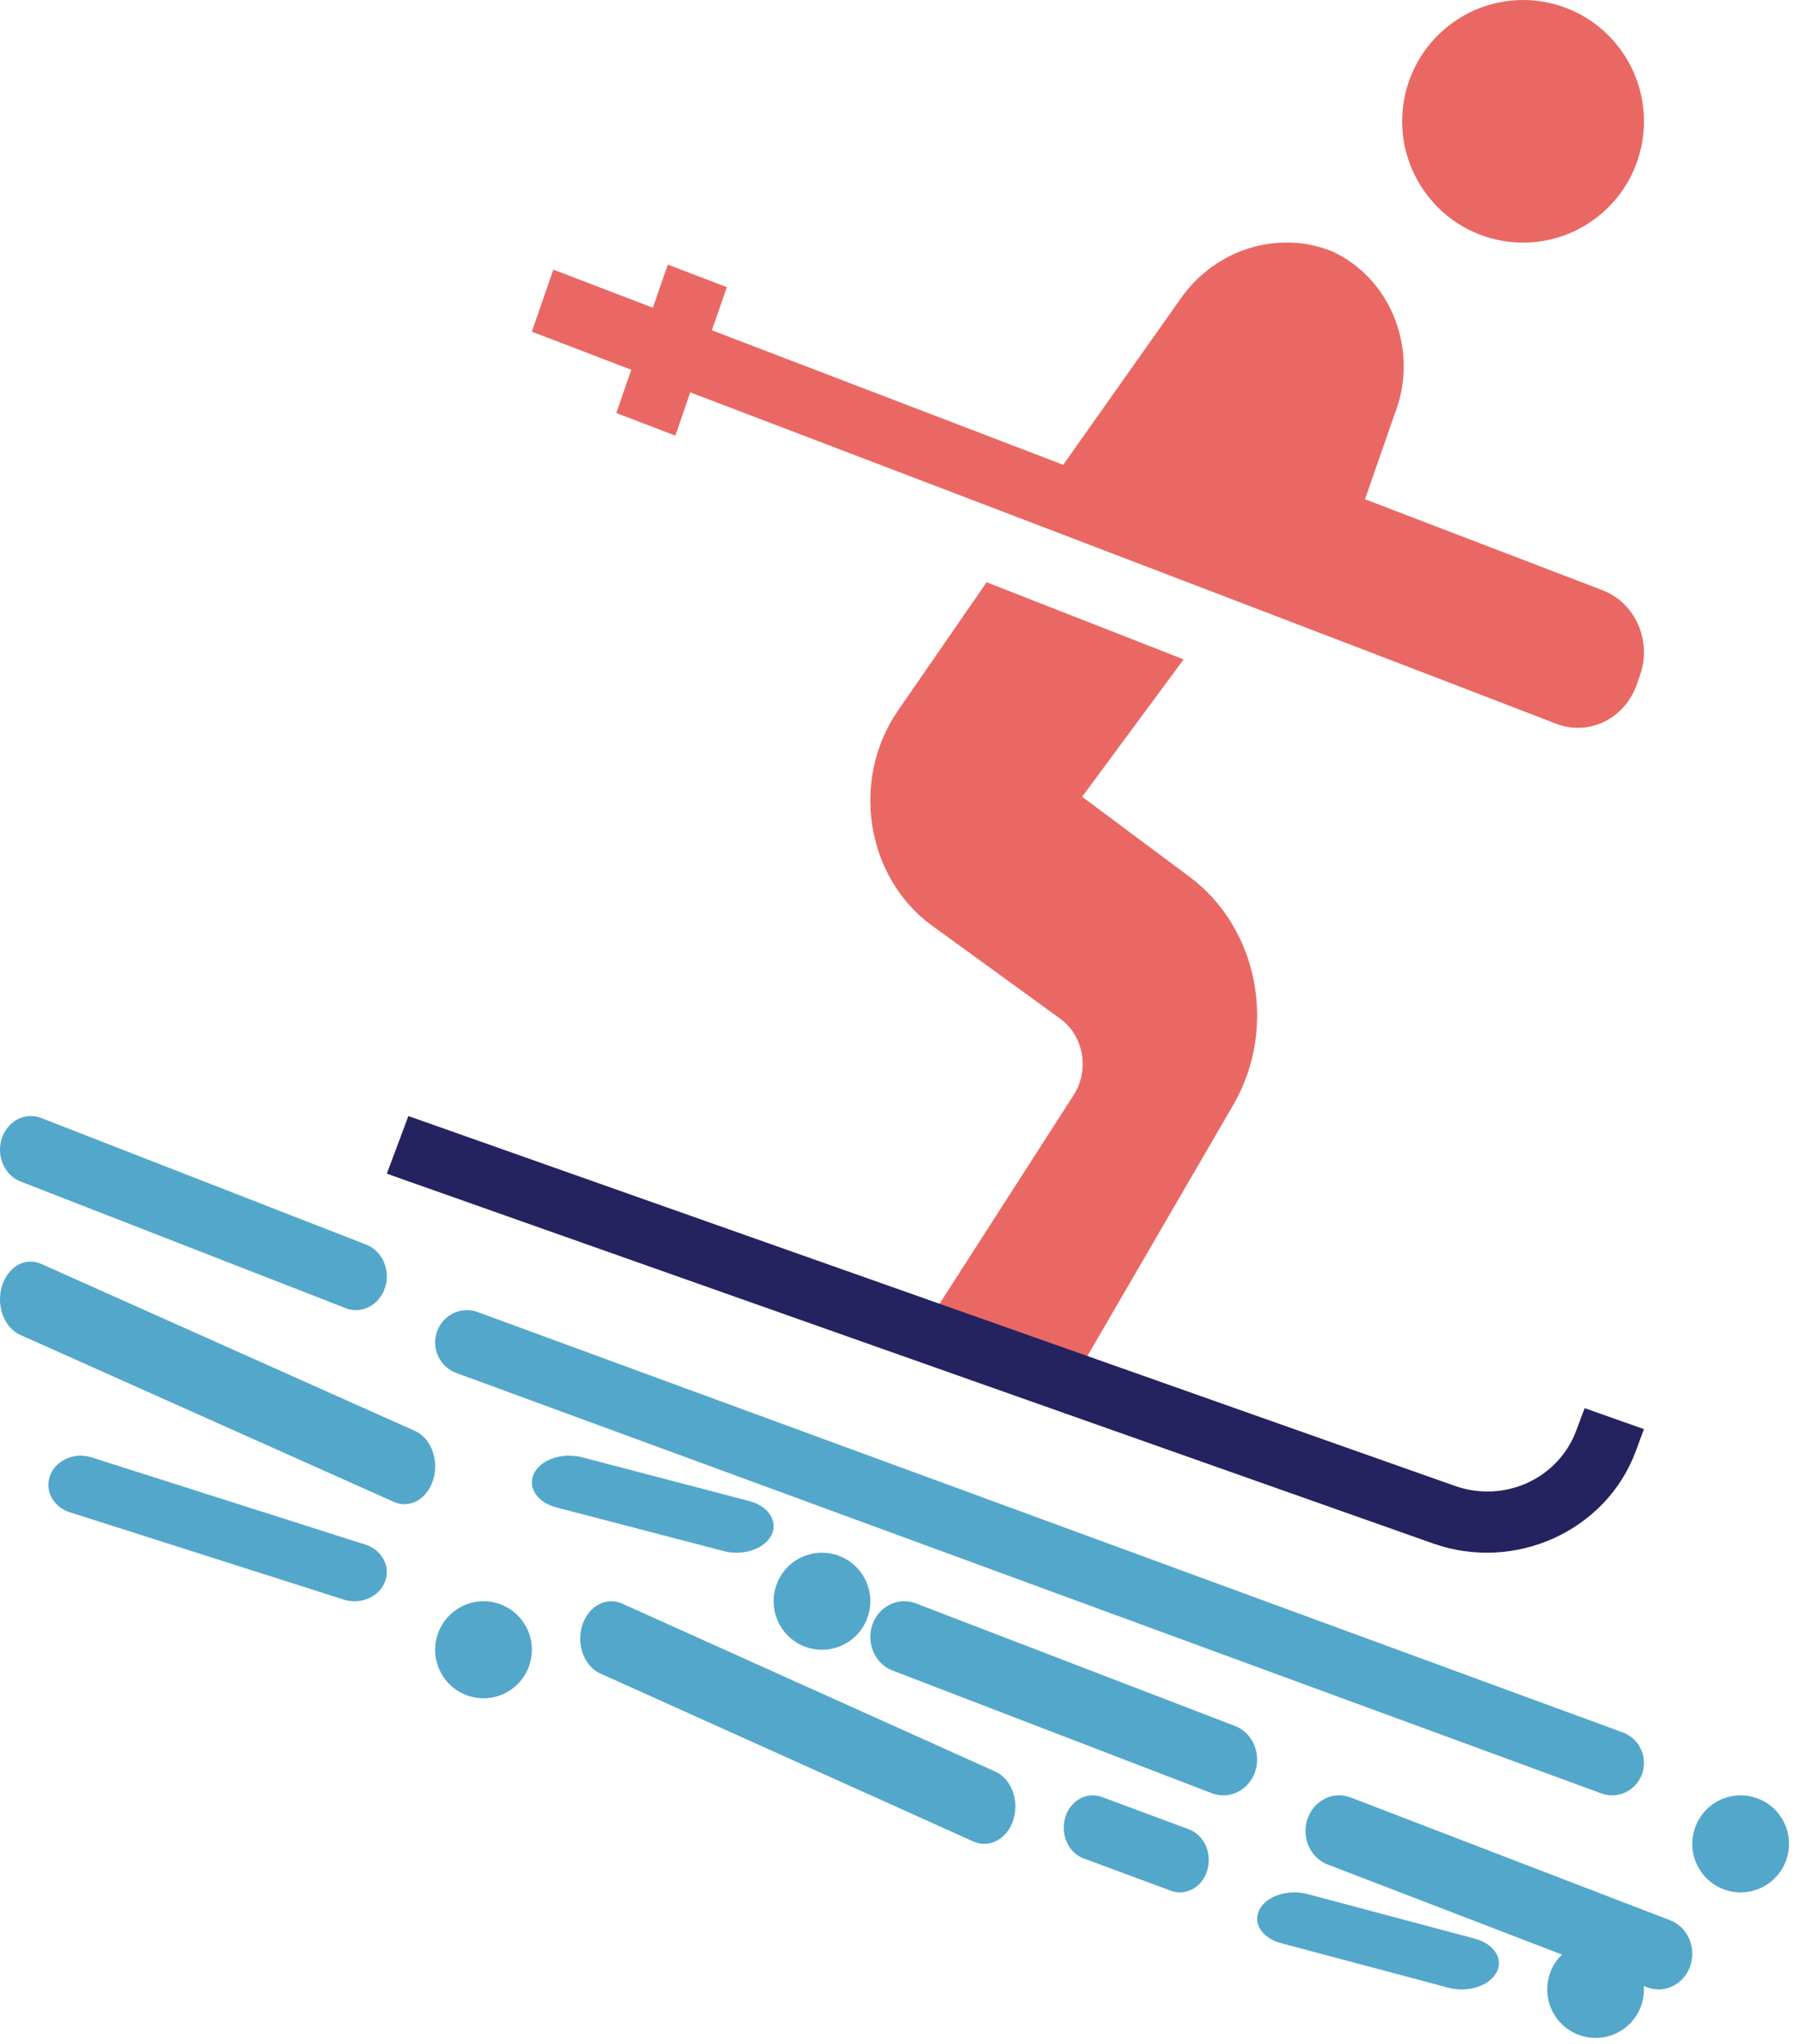
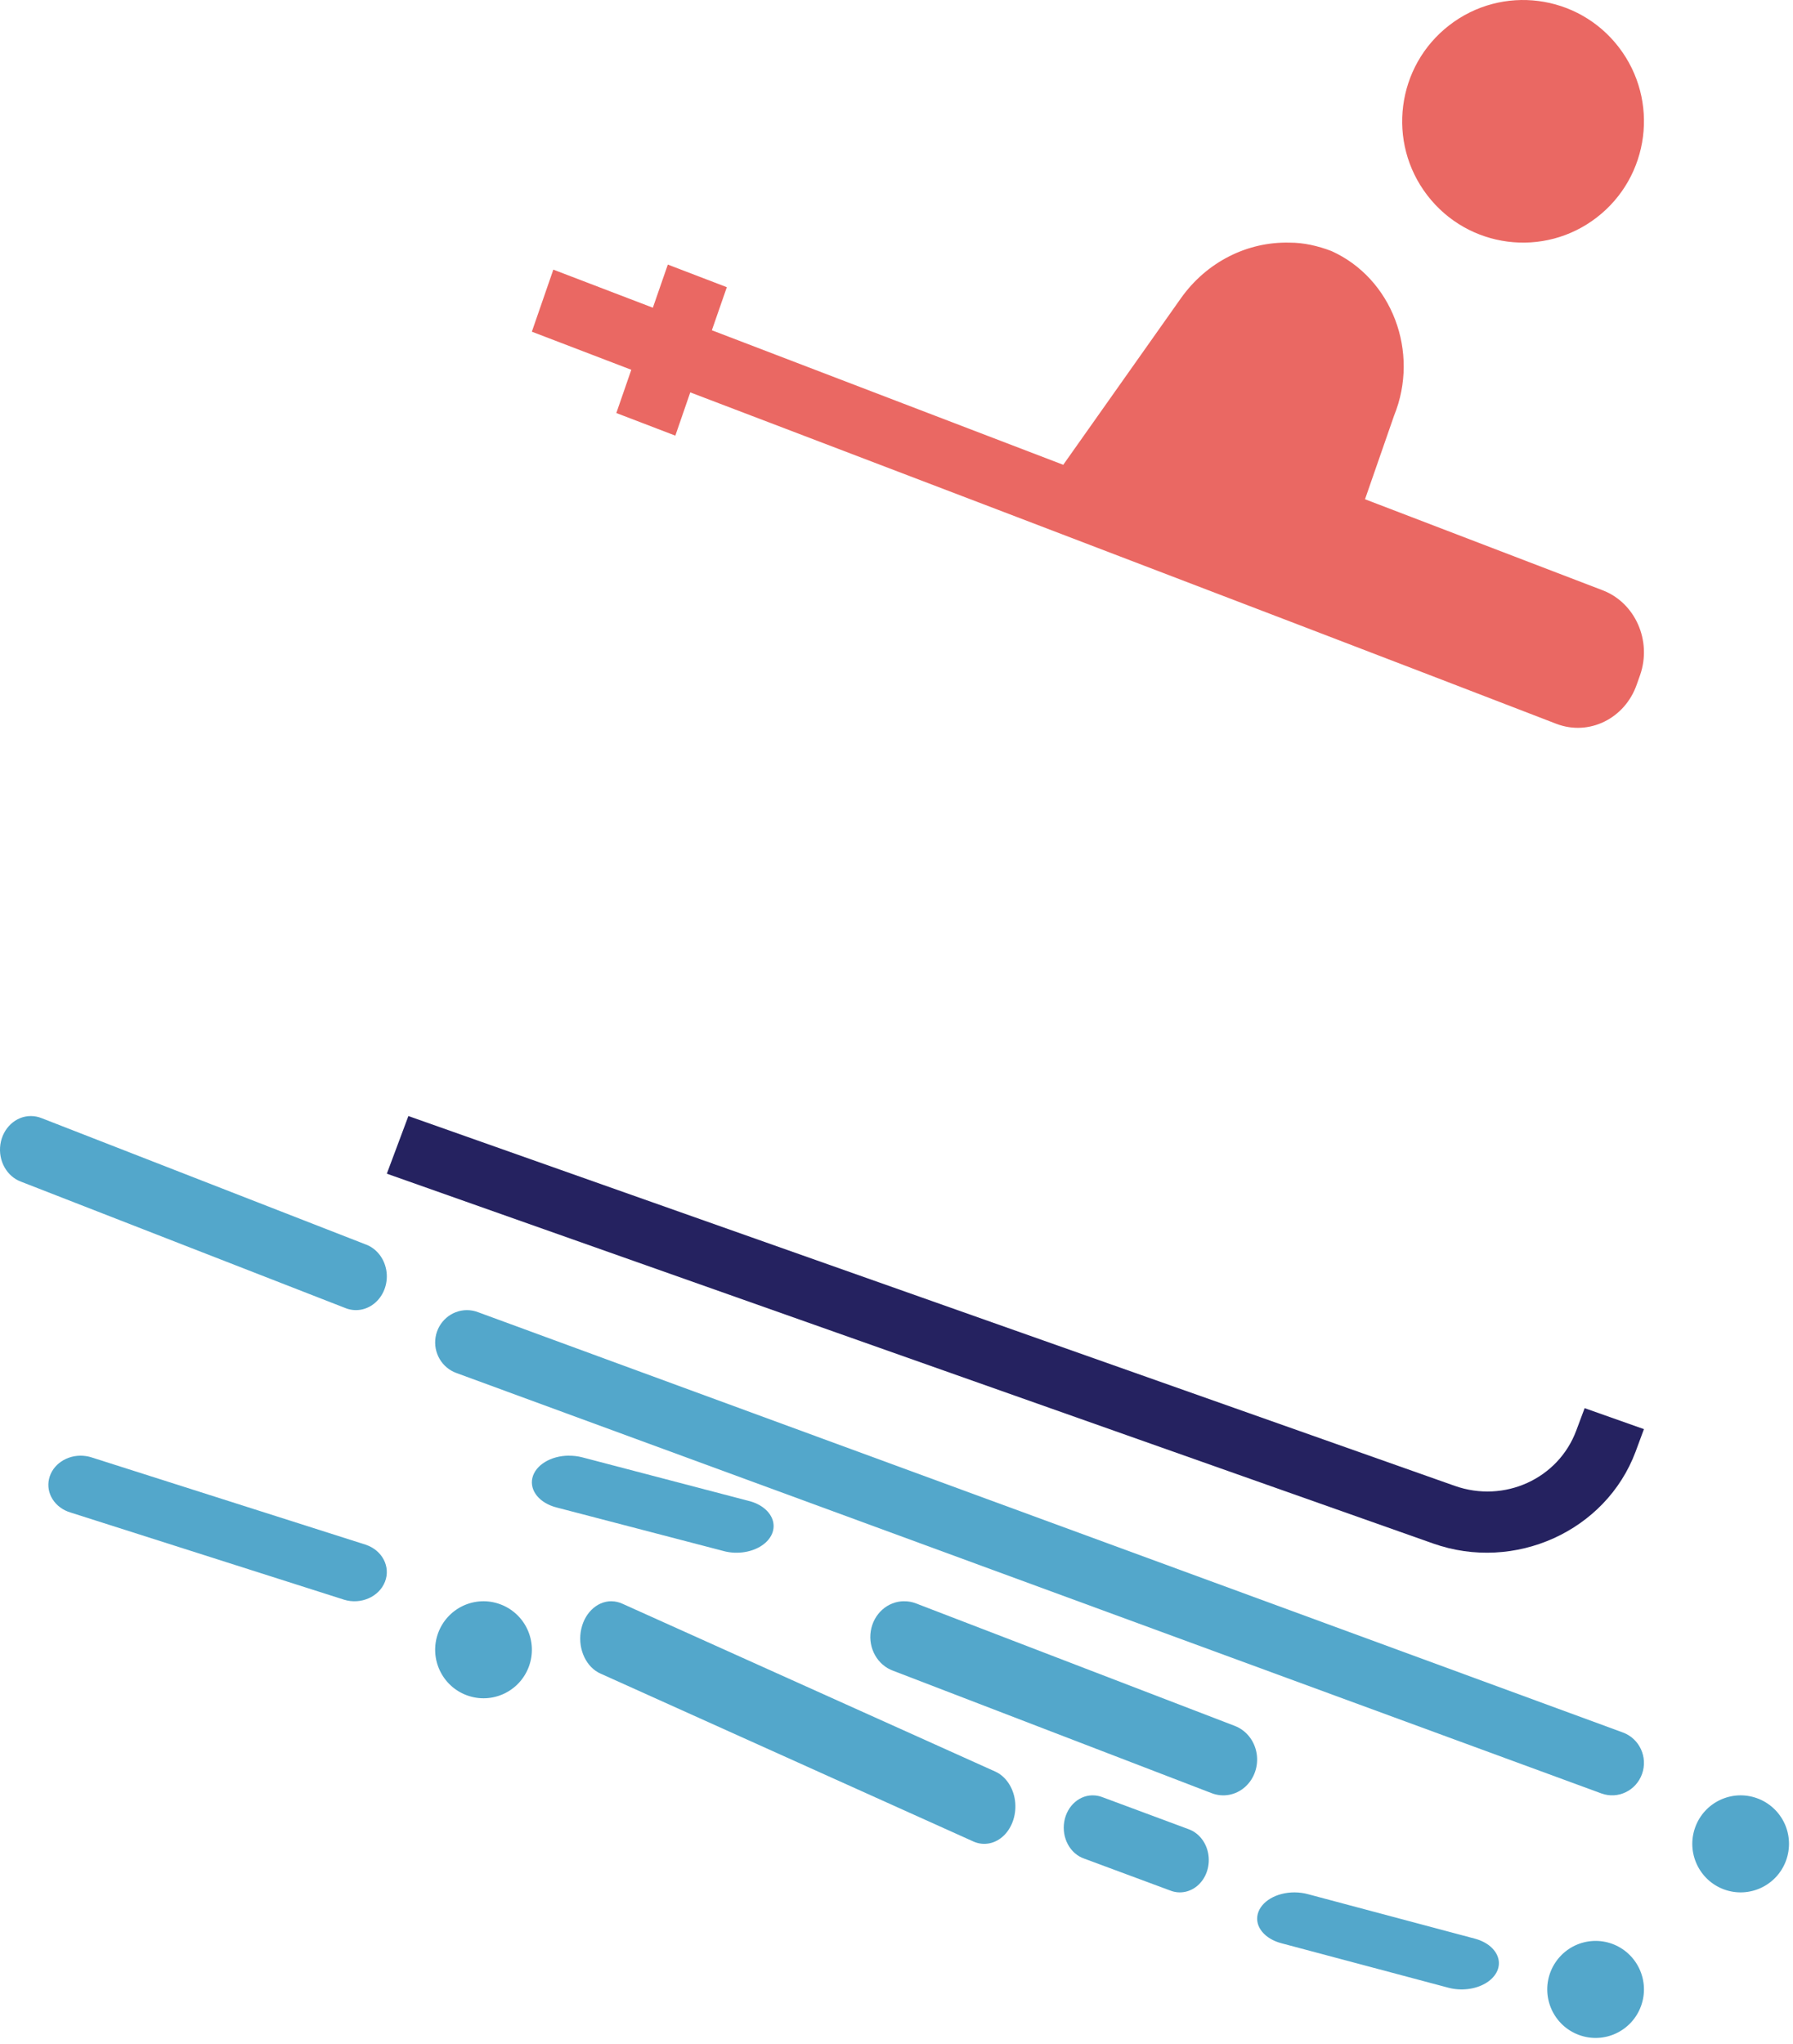
<svg xmlns="http://www.w3.org/2000/svg" width="43px" height="49px" viewBox="0 0 43 49" version="1.1">
  <title>Icon winter</title>
  <desc>Created with Sketch.</desc>
  <defs />
  <g id="Module-CB-—-Graphic-design" stroke="none" stroke-width="1" fill="none" fill-rule="evenodd">
    <g id="Memo-PDF" transform="translate(-137, -781)">
      <g id="Neige-et-montagne" transform="translate(112, 767)">
        <g id="Icon-winter" transform="translate(25, 14)">
          <g id="icon-sports-d'hiver">
            <path d="M38.297,5.211 C37.029,6.192 35.209,5.956 34.231,4.684 C33.253,3.413 33.488,1.587 34.756,0.606 C36.024,-0.375 37.844,-0.14 38.822,1.132 C39.8,2.404 39.565,4.23 38.297,5.211 Z" id="Shape" fill="#EA6863" fill-rule="nonzero" />
-             <path d="M0.732,30.246 C0.823,30.245 0.914,30.265 1,30.306 L9.933,34.297 C10.187,34.401 10.375,34.667 10.424,34.991 C10.473,35.314 10.375,35.645 10.168,35.855 C9.961,36.064 9.678,36.119 9.429,35.999 L0.496,32.007 C0.157,31.863 -0.048,31.439 0.01,31.004 C0.068,30.569 0.373,30.248 0.732,30.245 L0.732,30.246 Z" id="Shape" fill="#53A7CB" />
            <path d="M2.001,34.902 C2.07,34.907 2.138,34.92 2.204,34.942 L8.768,37.032 C9.167,37.164 9.374,37.561 9.232,37.922 C9.09,38.284 8.652,38.475 8.251,38.351 L1.689,36.26 C1.317,36.148 1.096,35.803 1.176,35.456 C1.255,35.109 1.61,34.871 2.001,34.901 L2.001,34.902 Z" id="Shape" fill="#53A7CB" />
-             <path d="M32.116,43.042 C32.215,43.042 32.314,43.061 32.407,43.098 L40.032,46.028 C40.311,46.127 40.518,46.377 40.571,46.683 C40.625,46.989 40.518,47.301 40.291,47.499 C40.064,47.697 39.753,47.749 39.479,47.635 L31.853,44.705 C31.48,44.569 31.255,44.168 31.32,43.756 C31.384,43.344 31.721,43.042 32.116,43.041 L32.116,43.042 Z" id="Shape" fill="#53A7CB" />
            <path d="M14.665,38.389 C14.757,38.389 14.848,38.411 14.934,38.451 L23.865,42.47 C24.115,42.581 24.296,42.845 24.341,43.16 C24.385,43.476 24.285,43.796 24.08,44 C23.874,44.203 23.594,44.26 23.344,44.148 L14.409,40.126 C14.067,39.979 13.863,39.557 13.926,39.128 C13.99,38.698 14.302,38.386 14.665,38.388 L14.665,38.389 Z" id="Shape" fill="#53A7CB" />
            <path d="M26.258,43.044 C26.32,43.049 26.381,43.063 26.44,43.086 L28.502,43.852 C28.741,43.936 28.922,44.157 28.974,44.431 C29.026,44.706 28.942,44.99 28.754,45.175 C28.565,45.36 28.302,45.417 28.066,45.324 L26.001,44.558 C25.663,44.442 25.457,44.061 25.523,43.672 C25.589,43.284 25.906,43.013 26.258,43.044 L26.258,43.044 Z" id="Shape" fill="#53A7CB" />
            <path d="M31.048,45.368 C31.159,45.369 31.269,45.383 31.372,45.412 L35.369,46.477 C35.668,46.556 35.883,46.742 35.935,46.964 C35.987,47.185 35.866,47.41 35.619,47.552 C35.372,47.695 35.036,47.733 34.737,47.654 L30.741,46.59 C30.331,46.486 30.087,46.19 30.163,45.888 C30.239,45.586 30.612,45.366 31.048,45.368 L31.048,45.368 Z" id="Shape" fill="#53A7CB" />
            <path d="M13.64,34.899 C13.75,34.898 13.86,34.911 13.964,34.938 L17.945,35.98 C18.252,36.053 18.479,36.241 18.538,36.469 C18.597,36.698 18.479,36.931 18.229,37.079 C17.979,37.227 17.637,37.266 17.336,37.18 L13.355,36.142 C12.945,36.04 12.697,35.741 12.767,35.434 C12.838,35.127 13.206,34.9 13.64,34.898 L13.64,34.899 Z" id="Shape" fill="#53A7CB" />
            <path d="M21.681,38.389 C21.78,38.387 21.879,38.405 21.972,38.442 L29.611,41.376 C29.885,41.48 30.085,41.73 30.136,42.033 C30.187,42.335 30.081,42.644 29.859,42.841 C29.636,43.039 29.33,43.095 29.057,42.989 L21.418,40.054 C21.044,39.918 20.818,39.516 20.883,39.104 C20.948,38.692 21.285,38.389 21.681,38.388 L21.681,38.389 Z" id="Shape" fill="#53A7CB" />
            <path d="M0.739,26.756 C0.83,26.756 0.92,26.774 1.005,26.809 L8.762,29.831 C9.019,29.921 9.211,30.157 9.263,30.446 C9.315,30.736 9.217,31.033 9.009,31.222 C8.801,31.411 8.516,31.461 8.264,31.352 L0.508,28.331 C0.163,28.206 -0.048,27.827 0.009,27.436 C0.067,27.045 0.376,26.756 0.739,26.756 L0.739,26.756 Z" id="Shape" fill="#53A7CB" />
            <path d="M11.195,31.409 C11.289,31.409 11.382,31.426 11.469,31.46 L38.924,41.536 C39.319,41.683 39.523,42.126 39.38,42.528 C39.237,42.931 38.801,43.14 38.405,42.996 L10.95,32.918 C10.599,32.794 10.386,32.431 10.446,32.058 C10.507,31.685 10.823,31.411 11.195,31.409 L11.195,31.409 Z" id="Shape" fill="#53A7CB" />
            <path d="M40.655,43.807 C40.436,44.411 40.747,45.078 41.348,45.298 C41.95,45.517 42.615,45.206 42.834,44.603 C42.939,44.313 42.926,43.993 42.796,43.713 C42.666,43.434 42.43,43.217 42.141,43.112 C41.539,42.892 40.874,43.204 40.655,43.807 Z" id="Shape" fill="#53A7CB" fill-rule="nonzero" />
            <path d="M37.176,47.297 C36.958,47.9 37.268,48.568 37.87,48.787 C38.471,49.007 39.136,48.696 39.355,48.093 C39.461,47.803 39.447,47.483 39.317,47.203 C39.187,46.923 38.952,46.707 38.663,46.601 C38.374,46.496 38.055,46.51 37.776,46.64 C37.497,46.771 37.282,47.007 37.176,47.297 Z" id="Shape" fill="#53A7CB" fill-rule="nonzero" />
-             <path d="M18.623,37.991 C18.404,38.594 18.715,39.262 19.316,39.481 C19.918,39.701 20.583,39.39 20.802,38.786 C20.908,38.496 20.894,38.176 20.764,37.897 C20.634,37.617 20.398,37.401 20.109,37.295 C19.82,37.19 19.502,37.204 19.223,37.334 C18.944,37.464 18.728,37.701 18.623,37.991 Z" id="Shape" fill="#53A7CB" fill-rule="nonzero" />
            <path d="M10.506,39.154 C10.287,39.757 10.598,40.425 11.199,40.644 C11.801,40.864 12.466,40.553 12.685,39.95 C12.791,39.66 12.777,39.34 12.647,39.06 C12.517,38.78 12.281,38.564 11.992,38.459 C11.703,38.353 11.385,38.367 11.106,38.497 C10.827,38.628 10.611,38.864 10.506,39.154 Z" id="Shape" fill="#53A7CB" fill-rule="nonzero" />
            <path d="M30.931,5.817 C31.266,5.817 31.602,5.893 31.93,6.018 C33.381,6.671 34.054,8.438 33.433,9.964 L32.736,11.969 L38.434,14.151 C39.216,14.45 39.619,15.359 39.334,16.181 L39.254,16.407 C38.97,17.229 38.107,17.652 37.325,17.353 C30.46,14.703 16.554,9.407 16.554,9.407 L16.196,10.444 L14.781,9.902 L15.14,8.865 L12.755,7.952 L13.27,6.464 L15.657,7.377 L16.016,6.343 L17.431,6.885 L17.072,7.918 L25.499,11.143 L28.316,7.157 C28.94,6.273 29.922,5.791 30.927,5.817 L30.931,5.817 Z" id="Shape" fill="#EA6863" />
-             <path d="M23.661,13.959 L28.386,15.808 L25.952,19.101 L28.531,21.023 C30.18,22.251 30.641,24.656 29.578,26.486 L25.366,33.735 L21.828,32.351 L25.749,26.252 C26.134,25.652 25.989,24.831 25.428,24.424 L22.355,22.193 C20.764,21.039 20.393,18.69 21.537,17.033 L23.661,13.959 Z" id="Shape" fill="#EA6863" />
            <path d="M9.794,26.756 L34.888,35.622 C36.076,36.042 37.369,35.454 37.801,34.299 L38.003,33.759 L39.425,34.262 L39.224,34.805 C38.511,36.707 36.327,37.696 34.37,37.004 L9.277,28.138 L9.794,26.756 Z" id="Shape" fill="#252260" />
          </g>
        </g>
      </g>
    </g>
  </g>
</svg>